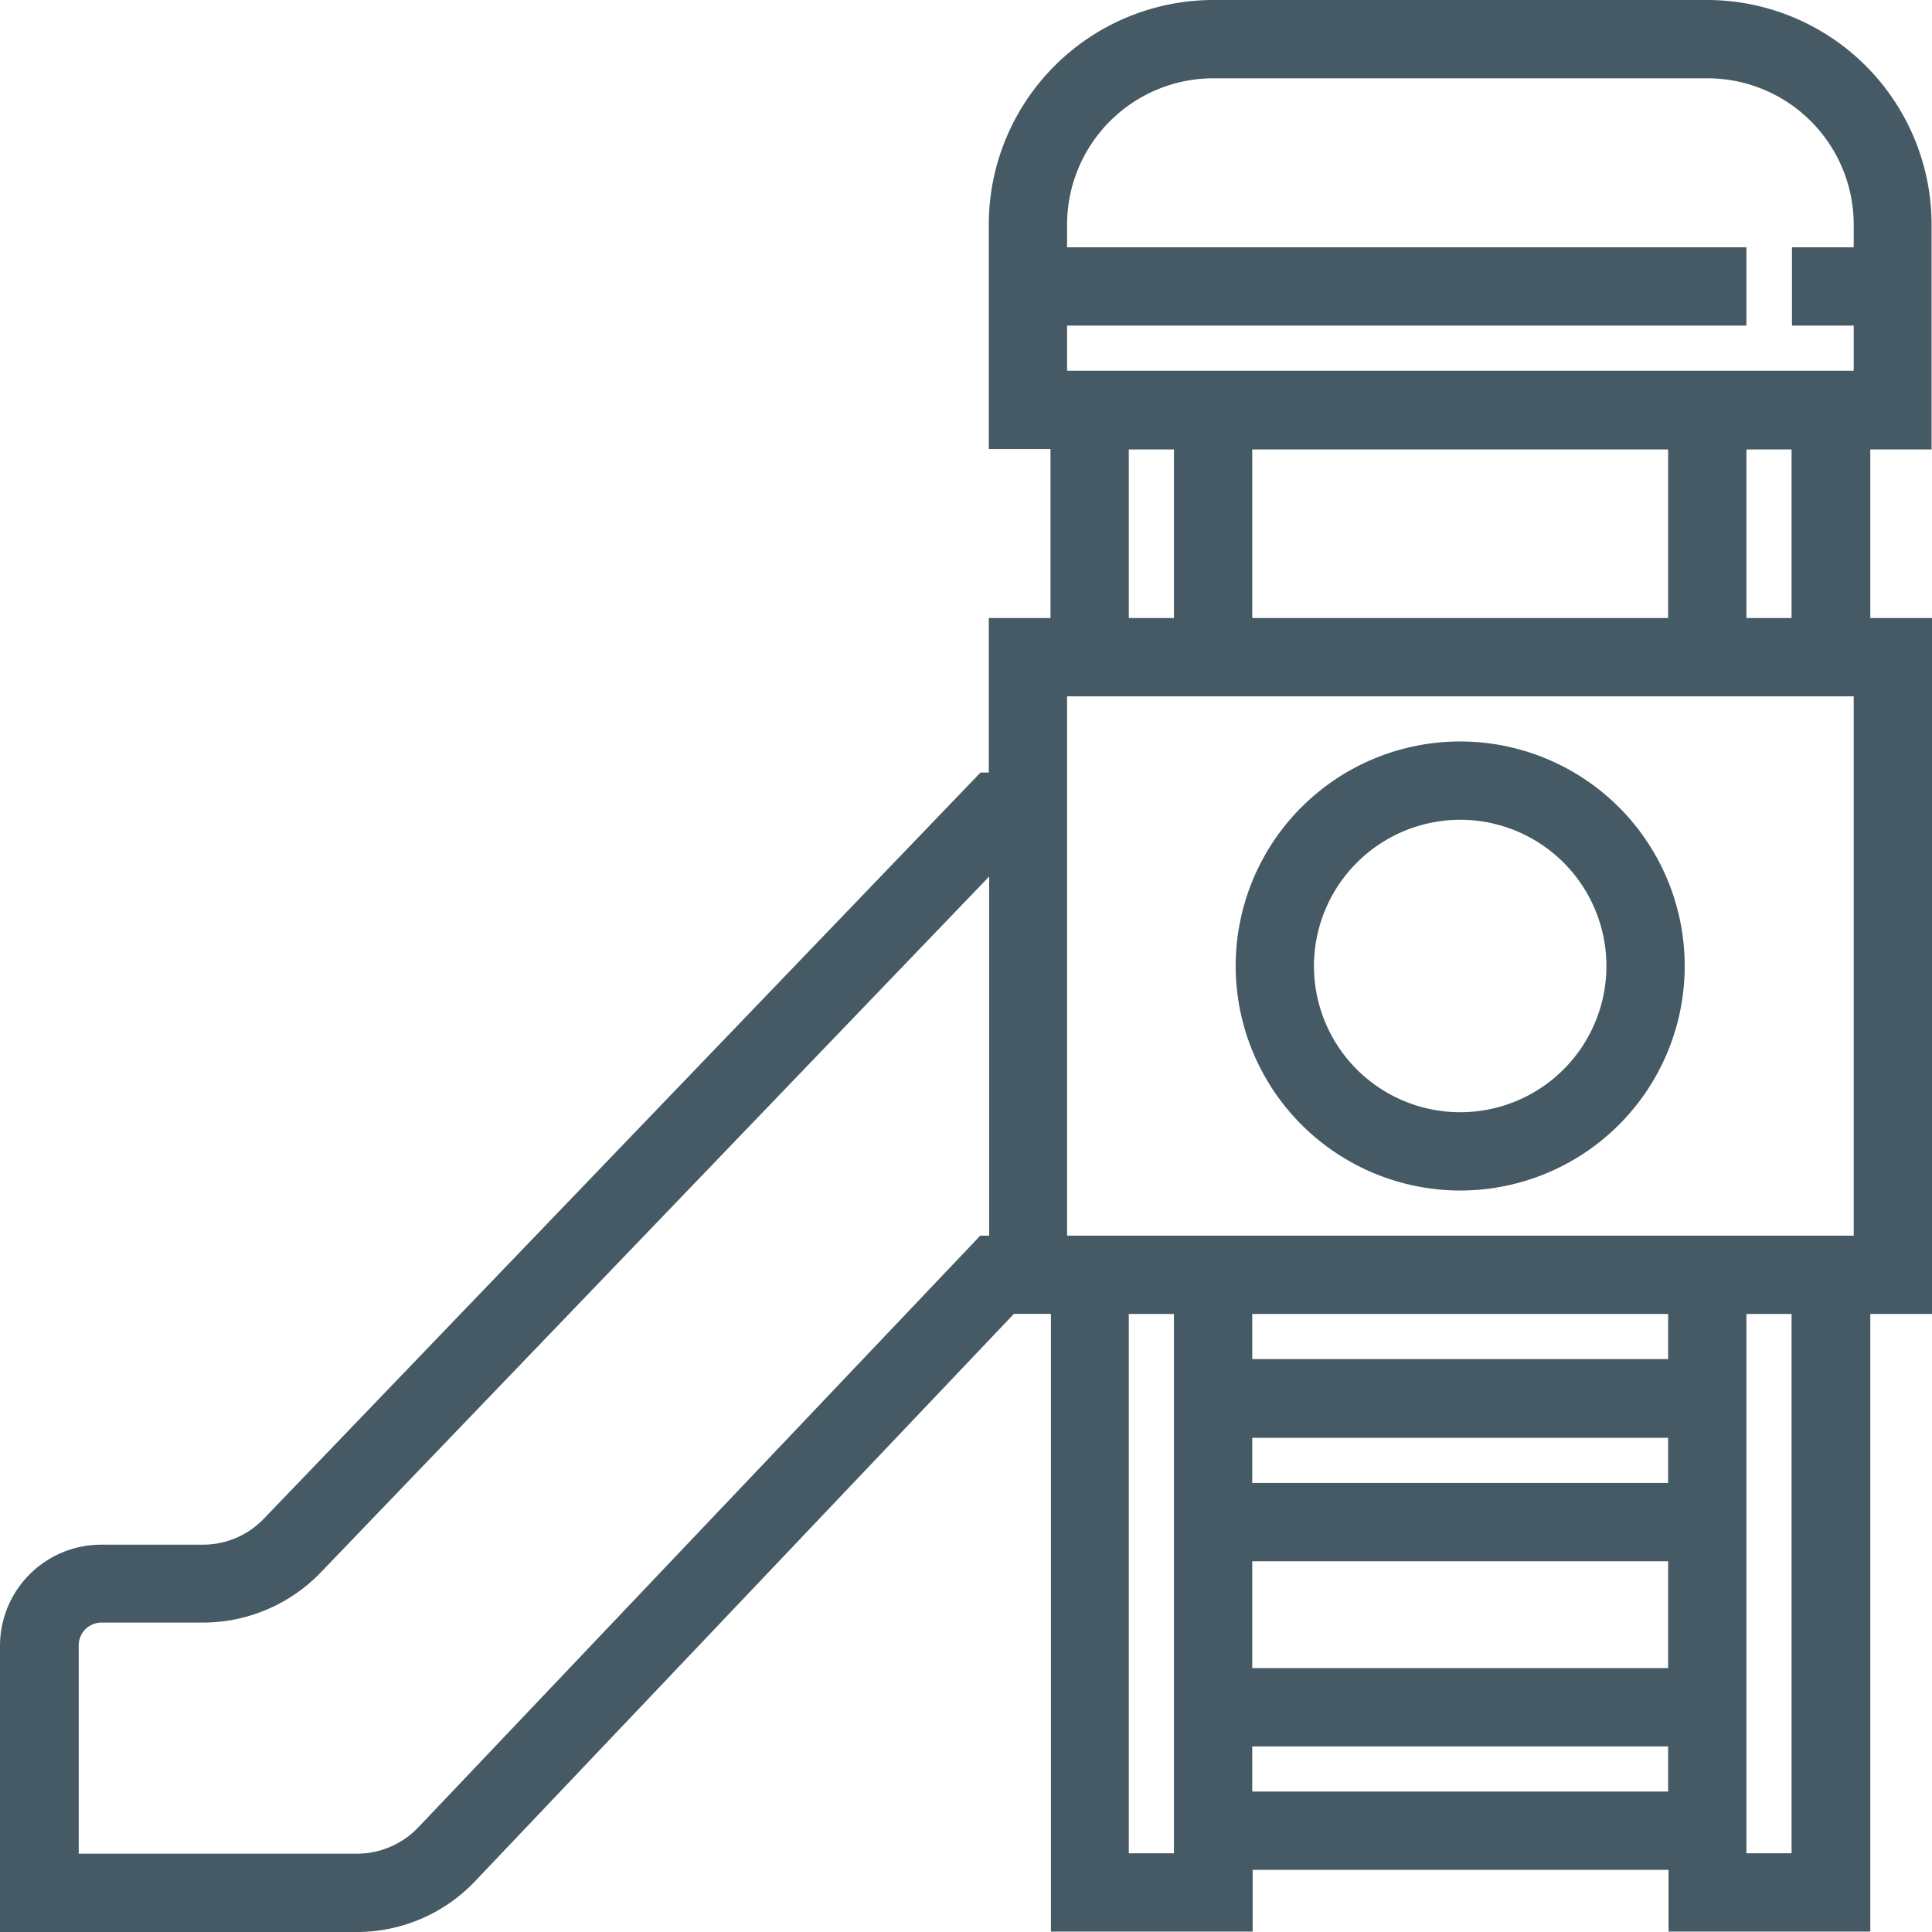
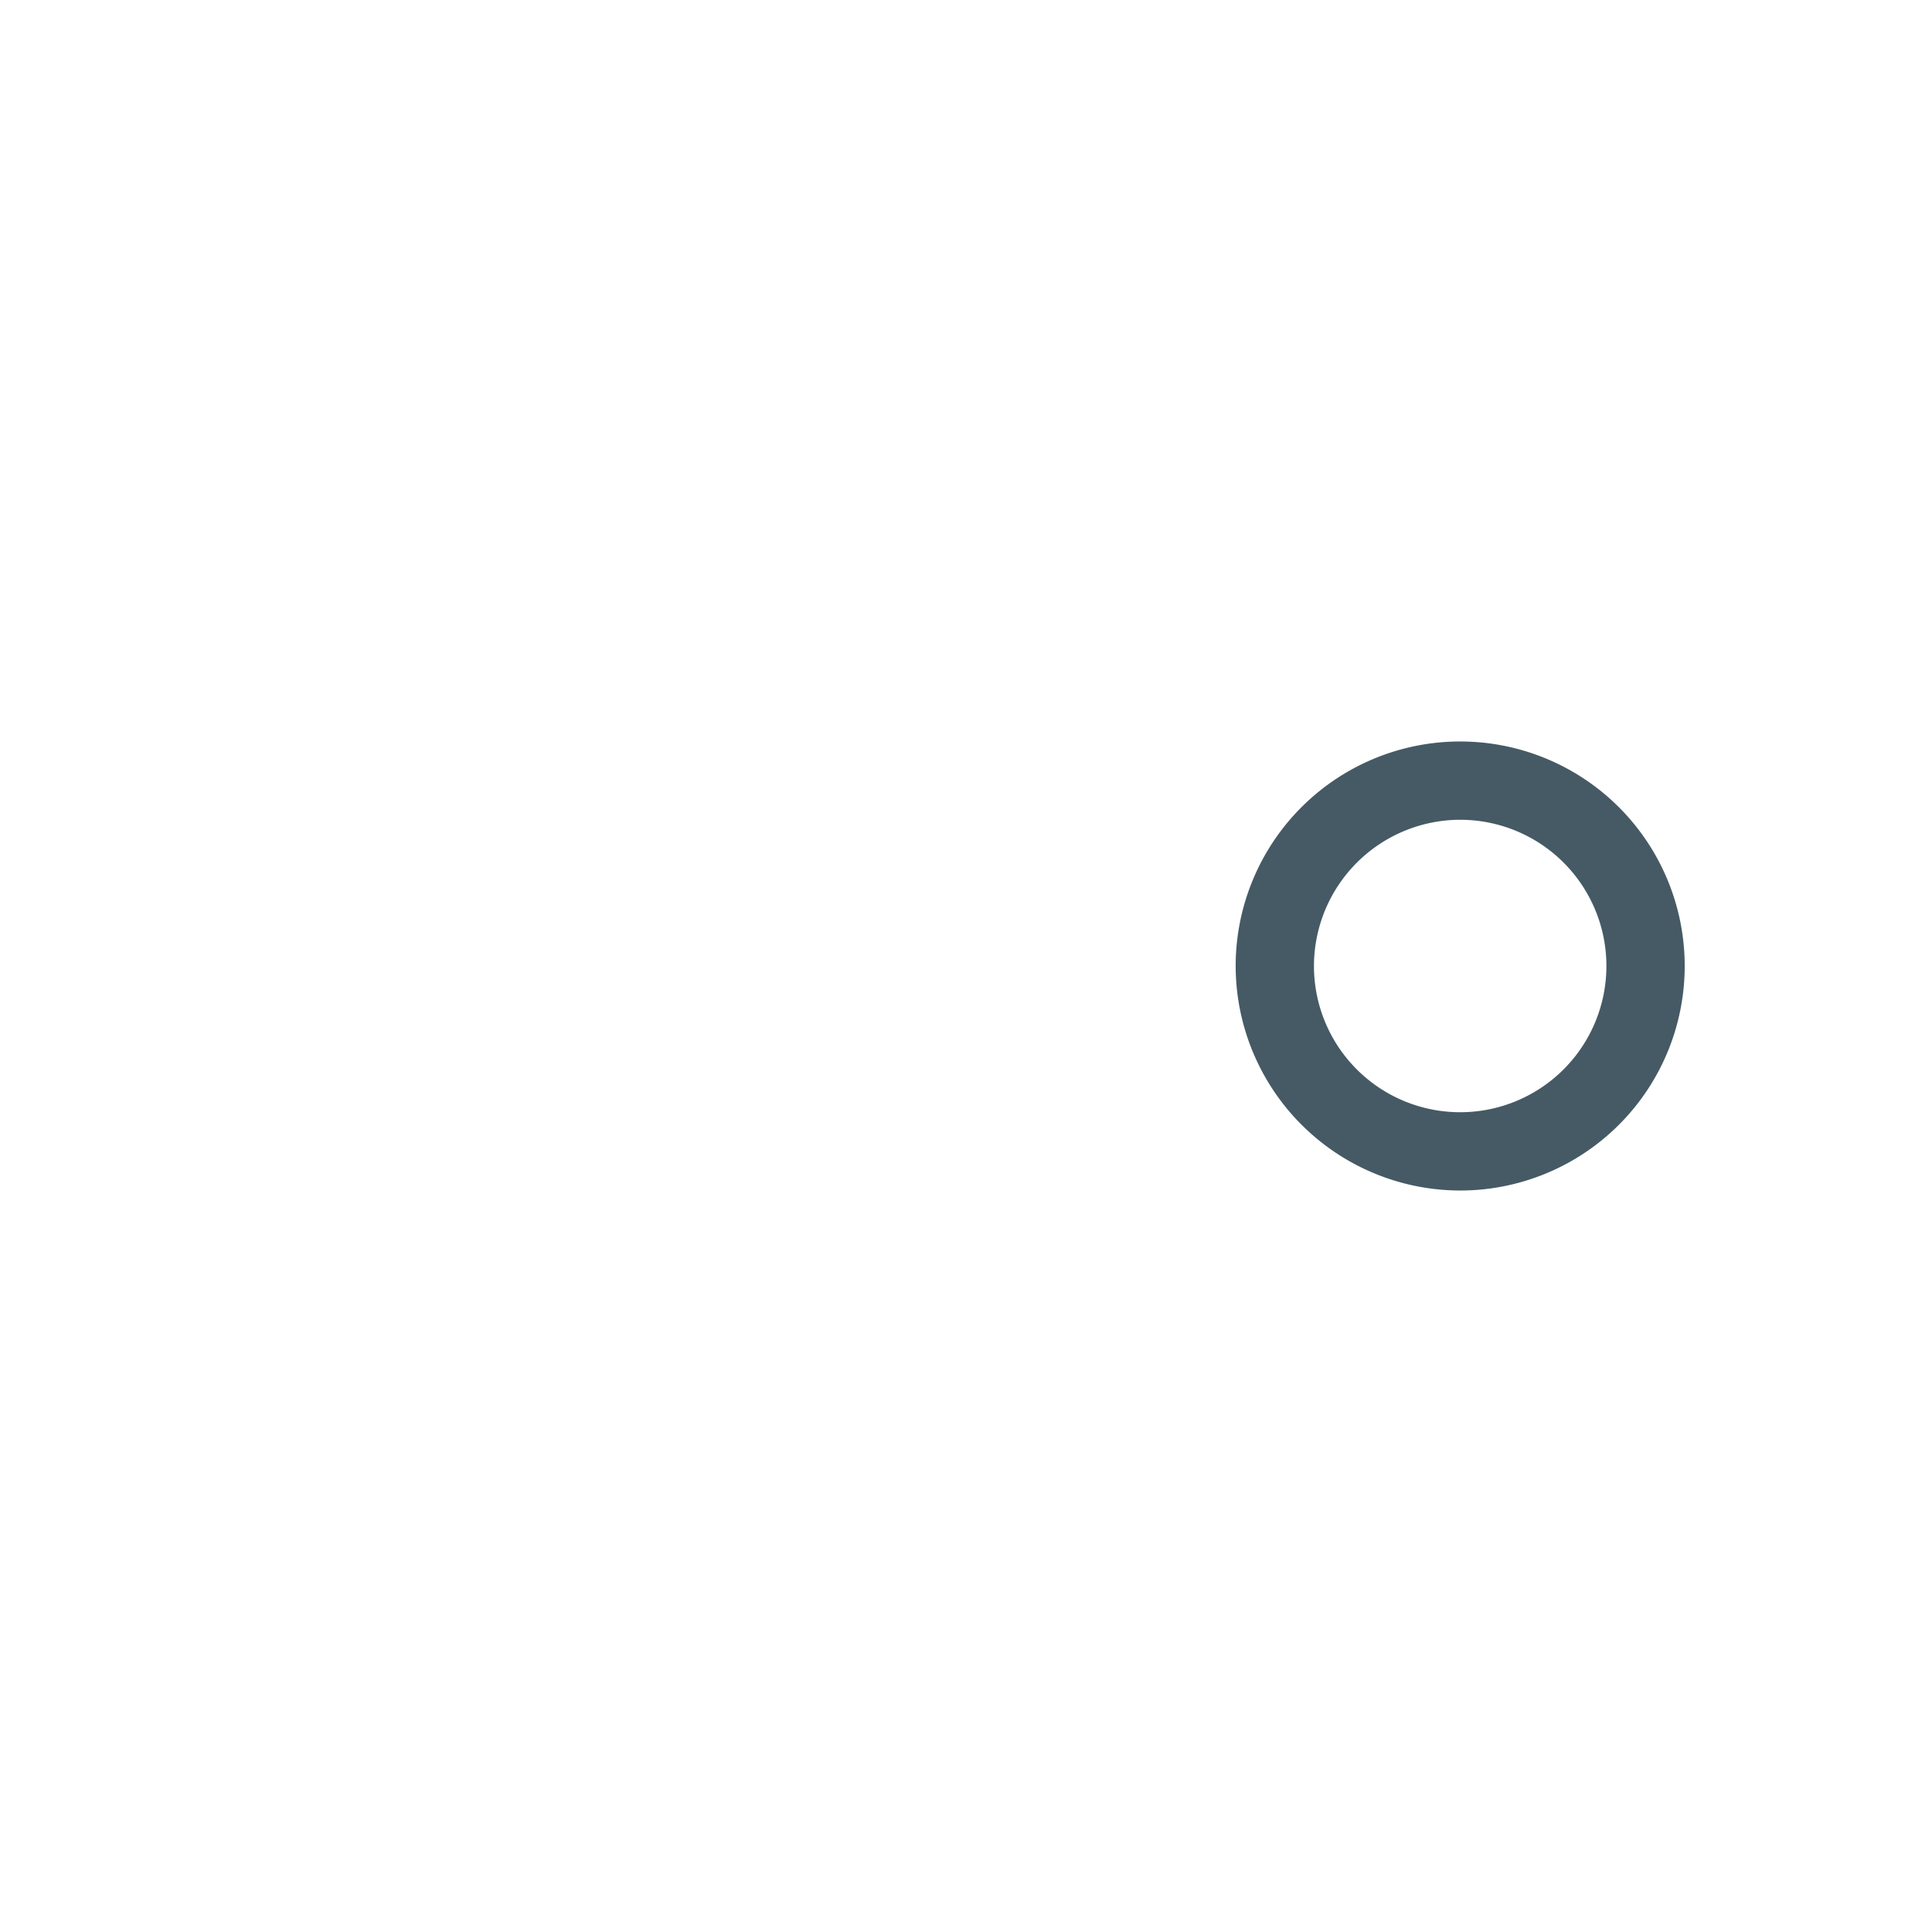
<svg xmlns="http://www.w3.org/2000/svg" viewBox="0 0 466.4 466.4">
  <defs>
    <style>.cls-1{fill:#455a64;}</style>
  </defs>
  <title>playground</title>
  <g id="Слой_2" data-name="Слой 2">
    <g id="playground">
-       <path class="cls-1" d="M451.5,149.2V108.5h14.8V54.2A54.26,54.26,0,0,0,412.1,0H292.9a54.26,54.26,0,0,0-54.2,54.2v54.2h14.9v40.8H238.7v37.3h-2l-173,180.12A20.36,20.36,0,0,1,49,372.9H24.4A24.43,24.43,0,0,0,0,397.3v69.1H86.2a39.34,39.34,0,0,0,28.45-12.22l130.11-137h8.94V466.3h48.7V451.4H402.8v14.9h48.7V317.2h14.9v-168ZM238.8,298.3h-2.16L101,441.12A20.53,20.53,0,0,1,86.2,447.5H19V397.2a5.51,5.51,0,0,1,5.5-5.5H49.1a39.49,39.49,0,0,0,28.34-12.11l161.36-168Zm44.6,149.1H272.5V317.2h10.9Zm119.3-14.9H302.3V421.6H402.7Zm0-29.8H302.3V376.9H402.7Zm0-44.7H302.3V347.1H402.7Zm0-29.9H302.3V317.2H402.7Zm29.8,119.3H421.6V317.2h10.9Zm15-149.1H257.6V168.1H447.5Zm-175-149.1V108.5h10.9v40.7Zm29.8,0V108.5H402.7v40.7Zm119.3,0V108.5h10.9v40.7Zm25.9-89.5H432.6V78.6h14.9V89.5H257.6V78.6h164V59.7h-164V54.2a35.35,35.35,0,0,1,35.3-35.3H412.2a35.34,35.34,0,0,1,35.3,35.3Z" />
      <path class="cls-1" d="M352.5,287.4a54.2,54.2,0,1,0-54.2-54.2A54.26,54.26,0,0,0,352.5,287.4Zm0-89.5a35.3,35.3,0,1,1-35.3,35.3A35.35,35.35,0,0,1,352.5,197.9Z" />
    </g>
  </g>
</svg>